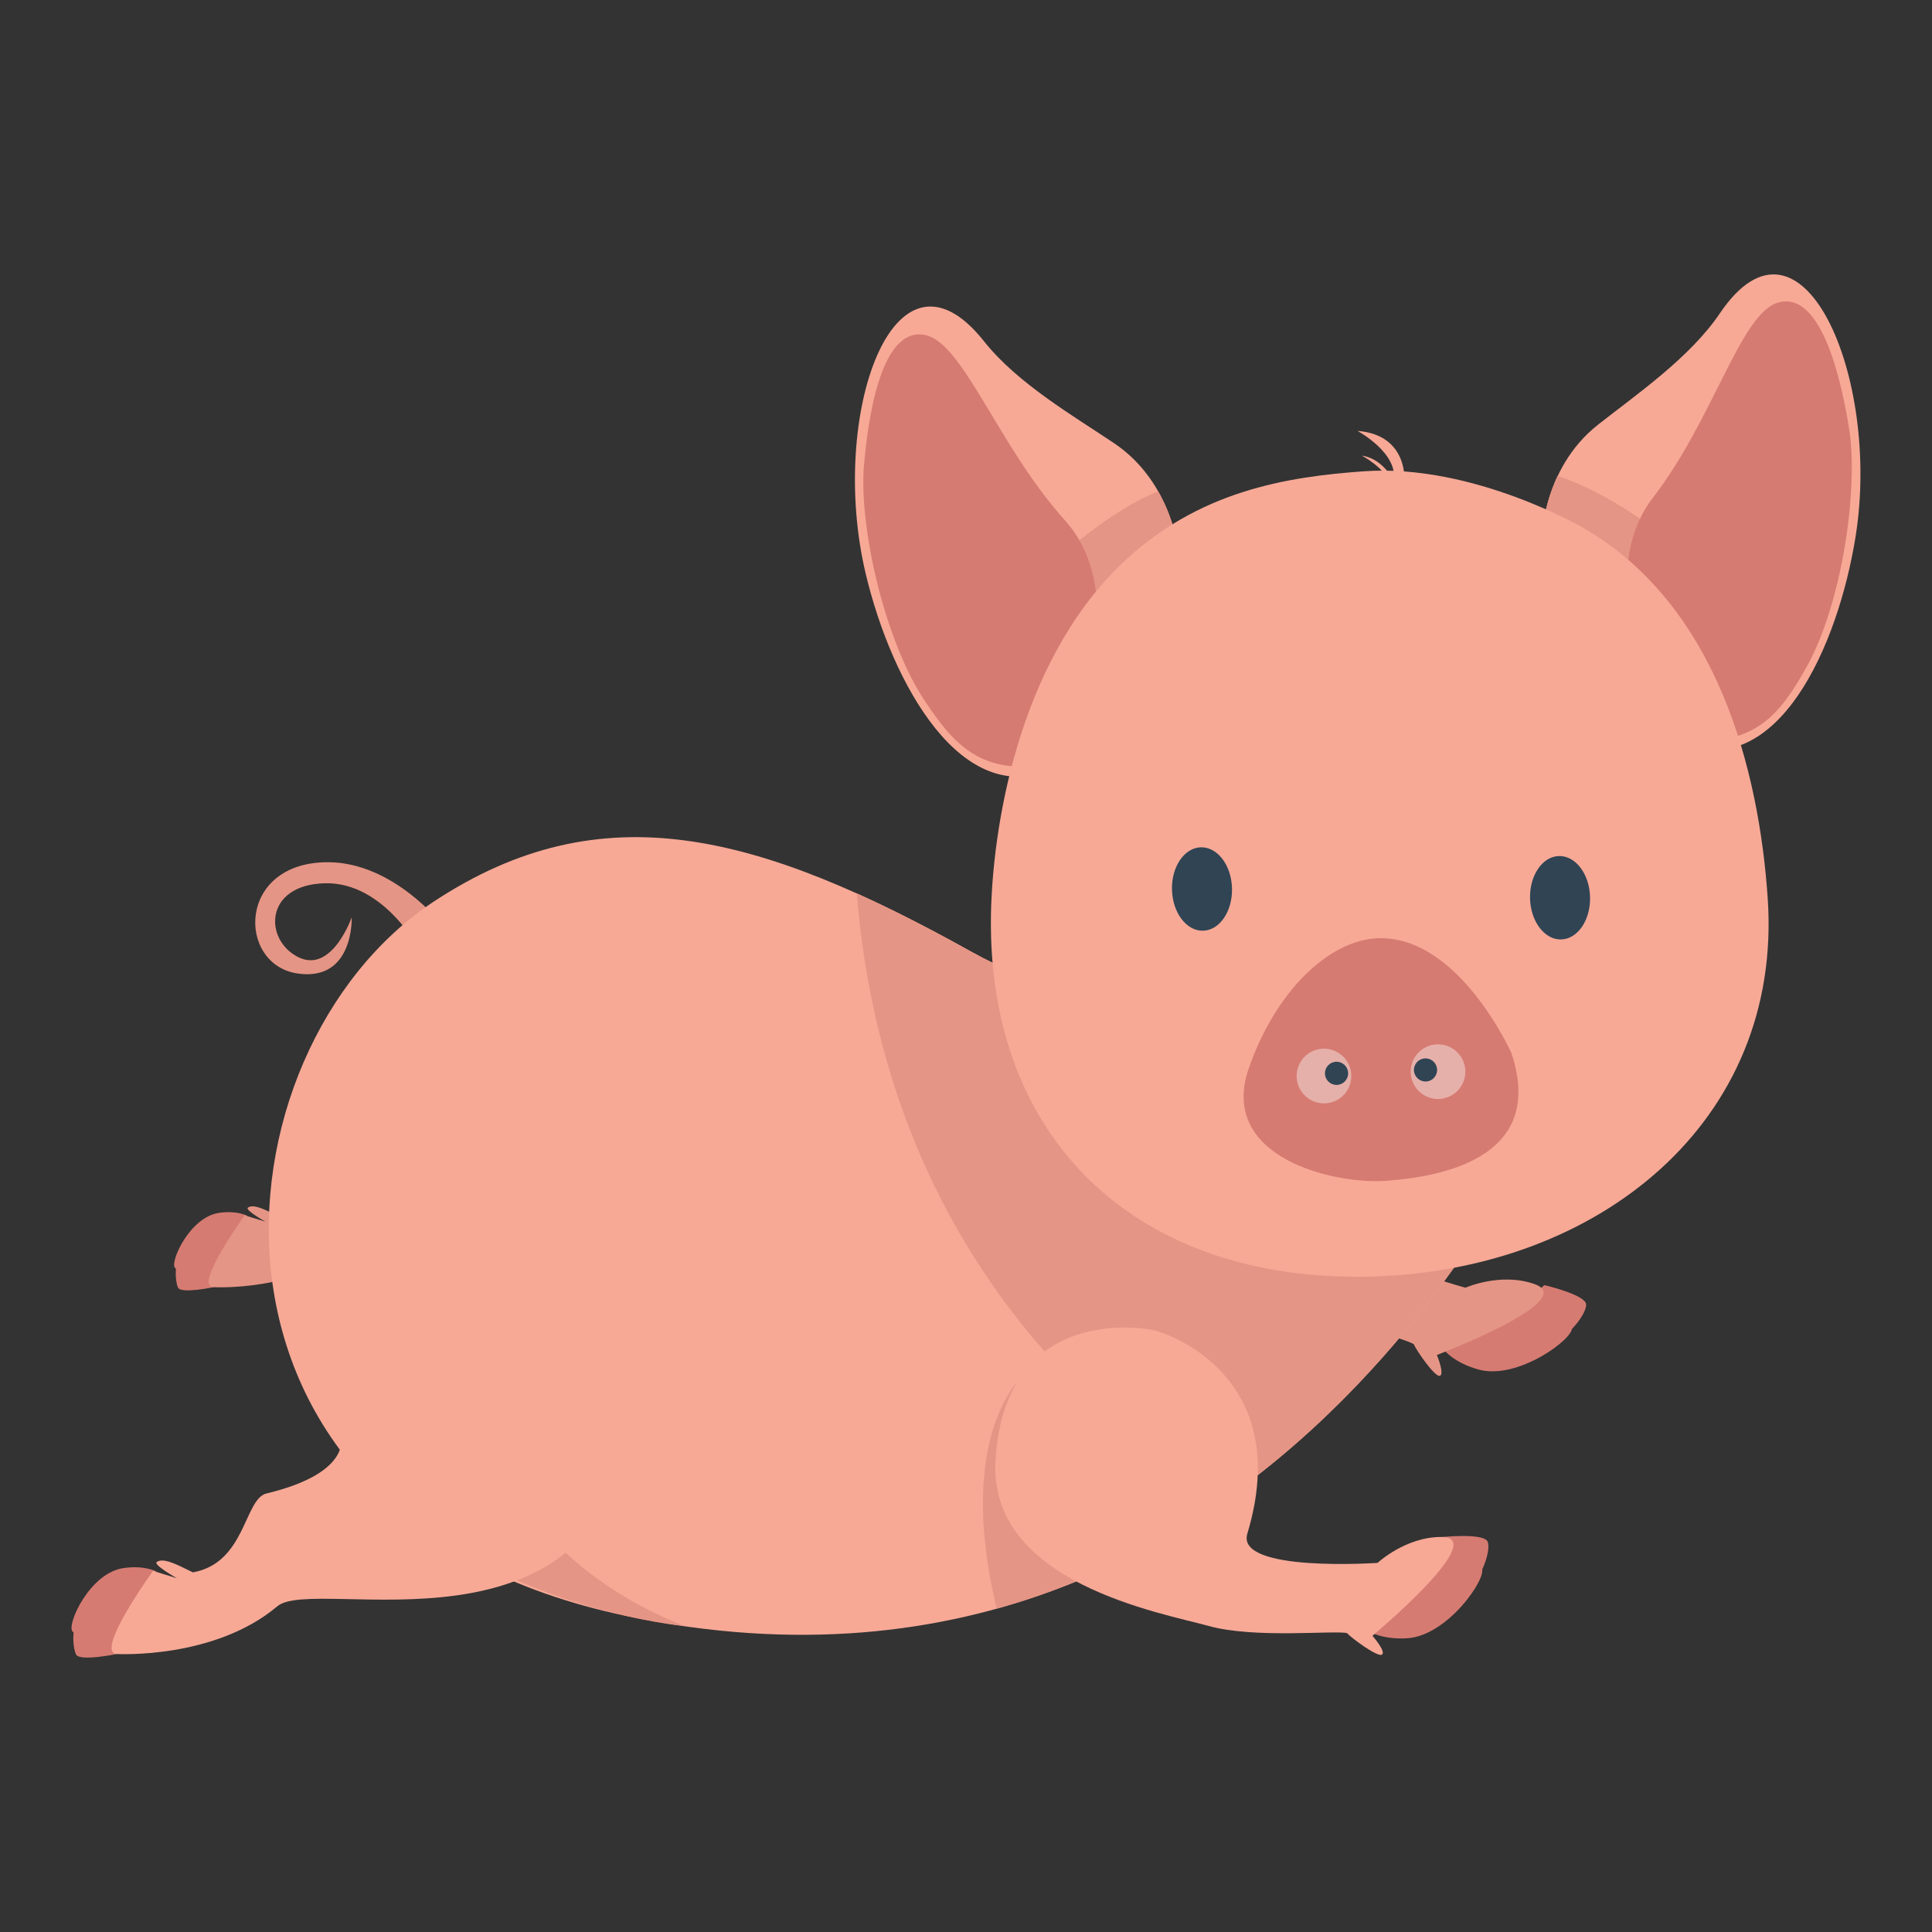
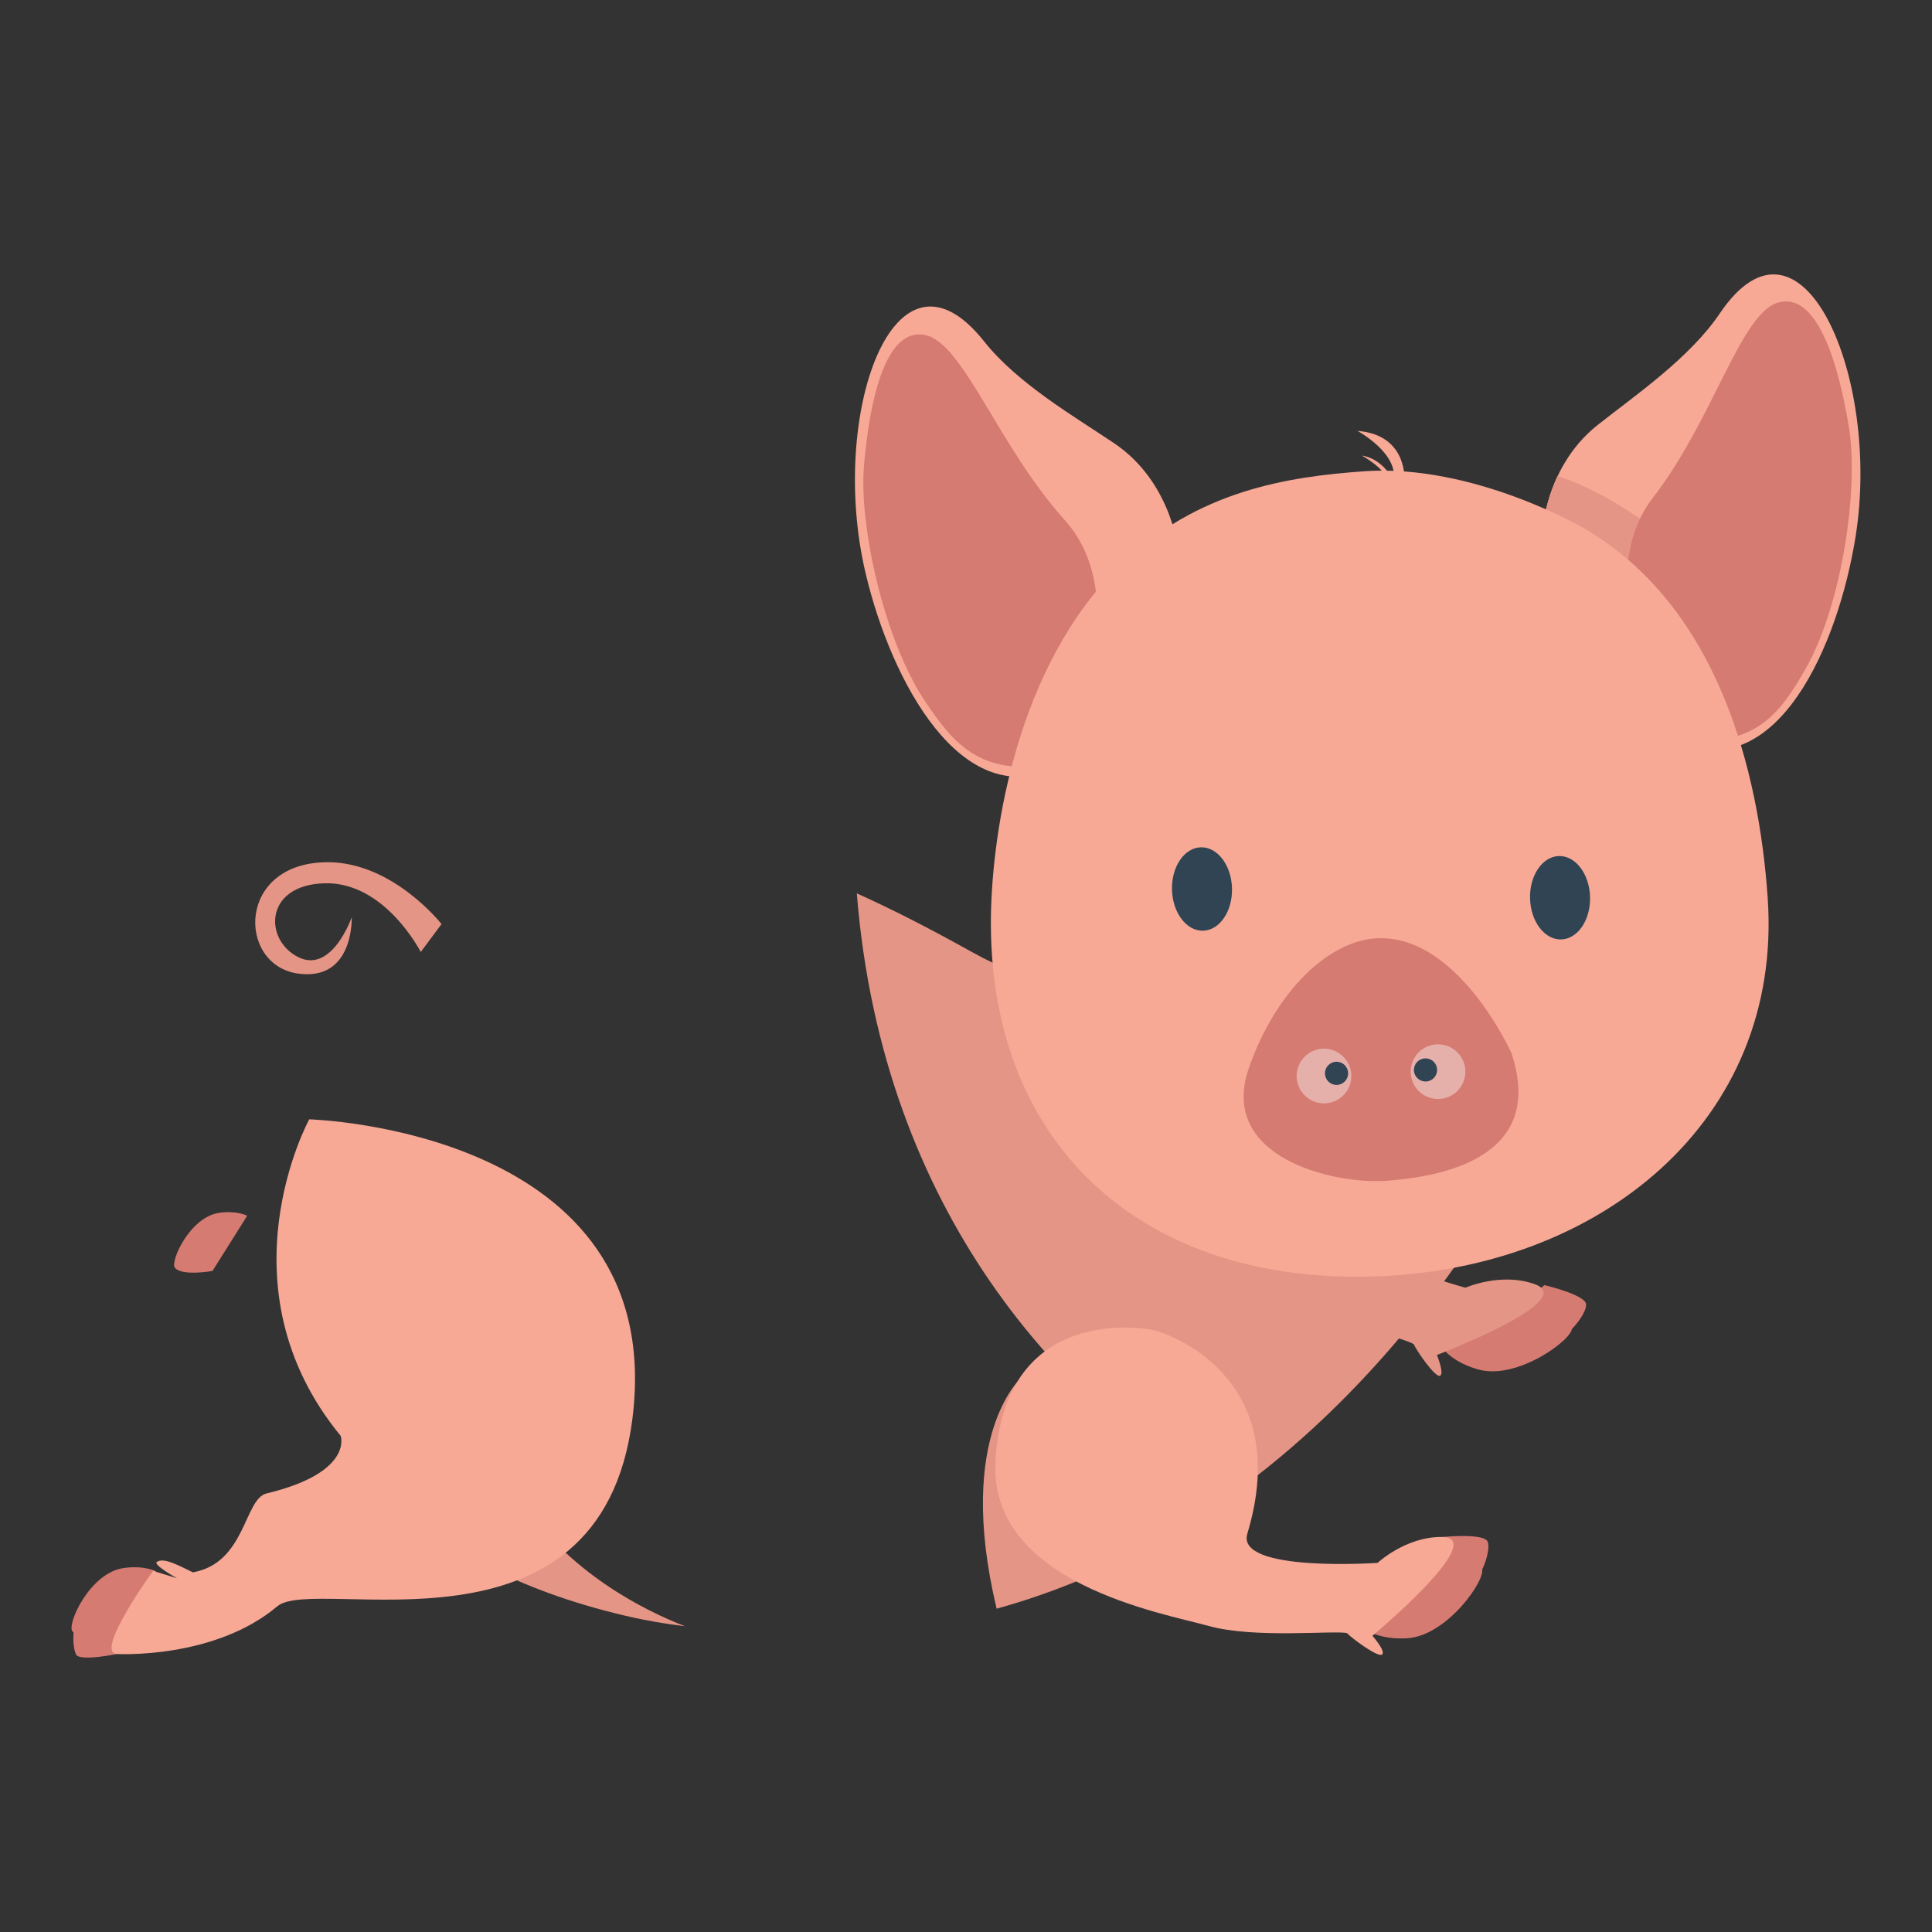
<svg xmlns="http://www.w3.org/2000/svg" version="1.1" width="54" height="54" viewBox="0 0 54 54">
  <rect x="0" y="0" width="54" height="54" fill="#333333" stroke="none" />
  <defs>
    <linearGradient id="r-33ba4df8c9c64e43a5803d44b5bd2f9d" x1="0" y1="0" x2="1" y2="0.81">
      <stop offset="0%" stop-color="#f7a996" />
      <stop offset="100%" stop-color="#f15d4e" />
    </linearGradient>
  </defs>
  <path fill="#d67b72" stroke="none" d="M 43.164,35.919 S 44.318,36.188 44.333,36.458 C 44.348,36.726 43.827,37.37 43.508,37.43 C 43.187,37.489 42.107,36.884 42.107,36.884 L 43.164,35.919 Z" transform="" />
  <path fill="#d67b72" stroke="none" d="M 42.745,36.469 S 43.829,36.689 43.934,37.109 C 44.005,37.401 42.424,38.589 41.318,38.277 C 40.646,38.089 40.369,37.741 40.369,37.741 L 42.745,36.469 Z" transform="" />
  <path fill="#e59585" stroke="none" d="M 37.109,27.773 C 37.484,27.976 40.478,30.298 37.784,34.036 C 37.119,34.961 40.961,35.992 40.961,35.992 S 41.945,35.553 42.894,35.892 C 44.169,36.346 40.162,37.872 40.162,37.872 S 40.387,38.419 40.241,38.455 C 40.1,38.49 39.583,37.735 39.514,37.57 C 39.218,37.38 37.015,36.877 35.922,36.122 C 34.813,35.357 30.49,32.988 31.792,29.814 C 33.303,26.132 36.3,27.33 37.109,27.773 Z" transform="" />
-   <path fill="#d67b72" stroke="none" d="M 5.966,35.978 S 5.065,36.166 4.978,35.992 C 4.891,35.82 4.865,35.277 5.056,35.146 C 5.251,35.015 6.011,35.05 6.011,35.05 L 5.966,35.978 Z" transform="" />
  <path fill="#d67b72" stroke="none" d="M 5.939,35.524 S 5.076,35.678 4.886,35.43 C 4.754,35.257 5.307,34.014 6.128,33.899 C 6.627,33.829 6.909,33.98 6.909,33.98 L 5.939,35.524 Z" transform="" />
-   <path fill="#e59585" stroke="none" d="M 18.156,30.356 C 17.142,36.631 10.76,34.053 9.846,34.824 C 8.322,36.111 5.967,35.977 5.967,35.977 C 5.401,35.957 6.839,33.968 6.839,33.968 L 7.419,34.146 S 6.843,33.822 6.928,33.755 C 7.08,33.64 7.4,33.803 7.803,34.004 C 9.081,33.777 9.042,32.226 9.584,32.096 C 11.69,31.589 11.378,30.703 11.378,30.703 C 8.405,27.083 13.371,26.005 13.371,26.005 S 19.283,23.384 18.156,30.356 Z" transform="" />
  <path fill="#e59585" stroke="none" d="M 11.76,26.608 S 10.755,24.635 9.065,24.688 C 7.374,24.739 7.379,26.281 8.34,26.754 C 9.282,27.218 9.831,25.637 9.831,25.637 S 9.9,27.445 8.313,27.209 C 6.627,26.959 6.611,24.095 9.169,24.099 C 10.99,24.103 12.341,25.828 12.341,25.828 L 11.76,26.608 Z" transform="" />
-   <path fill="#f7a996" stroke="none" d="M 33.412,27.927 S 30.404,28.414 27.16,26.608 C 21.209,23.29 16.83,22.096 12.126,25.198 C 5.82,29.355 4.564,42.449 17.493,45.164 C 36.448,49.144 44.052,29.382 44.052,29.382 L 33.412,27.927 Z" transform="" />
  <path fill="#e59585" stroke="none" d="M 27.856,44.963 C 26.679,40.038 28.591,38.46 28.591,38.46 L 31.79,43.406 C 30.579,44.039 29.268,44.572 27.856,44.963 Z" transform="" />
  <path fill="#e59585" stroke="none" d="M 17.493,45.164 C 15.956,44.806 14.629,44.313 13.494,43.715 L 14.504,41.868 C 15.884,43.955 17.991,45.006 19.143,45.453 C 18.61,45.39 18.06,45.297 17.493,45.164 Z" transform="" />
  <path fill="#d67b72" stroke="none" d="M 3.27,46.229 S 2.231,46.445 2.127,46.245 C 2.026,46.045 1.994,45.419 2.218,45.268 C 2.442,45.114 3.32,45.156 3.32,45.156 L 3.27,46.229 Z" transform="" />
  <path fill="#d67b72" stroke="none" d="M 3.238,45.705 S 2.242,45.882 2.022,45.593 C 1.869,45.395 2.508,43.959 3.459,43.827 C 4.033,43.745 4.36,43.919 4.36,43.919 L 3.238,45.705 Z" transform="" />
  <path fill="#f7a996" stroke="none" d="M 17.677,39.649 C 16.788,46.72 8.81,44.003 7.751,44.896 C 5.99,46.383 3.27,46.23 3.27,46.23 C 2.617,46.204 4.278,43.906 4.278,43.906 L 4.946,44.113 S 4.281,43.738 4.38,43.661 C 4.555,43.528 4.926,43.717 5.391,43.948 C 6.868,43.687 6.823,41.894 7.449,41.743 C 9.886,41.157 9.523,40.134 9.523,40.134 C 6.086,35.952 8.643,31.286 8.643,31.286 S 18.692,31.554 17.677,39.649 Z" transform="" />
  <path fill="#e59585" stroke="none" d="M 34.252,41.901 C 29.747,39.348 24.661,33.896 23.948,24.97 C 24.97,25.43 26.039,25.981 27.161,26.607 C 30.404,28.413 33.412,27.926 33.412,27.926 L 44.052,29.382 S 41.089,37.082 34.252,41.901 Z" transform="" />
  <path fill="#d67b72" stroke="none" d="M 40.299,42.961 S 41.477,42.84 41.58,43.09 C 41.682,43.339 41.398,44.117 41.116,44.278 C 40.833,44.438 39.614,44.218 39.614,44.218 L 40.299,42.961 Z" transform="" />
  <path fill="#d67b72" stroke="none" d="M 40.082,43.617 S 41.179,43.472 41.414,43.835 C 41.577,44.089 40.469,45.726 39.321,45.791 C 38.624,45.831 38.25,45.593 38.25,45.593 L 40.082,43.617 Z" transform="" />
  <path fill="#f7a996" stroke="none" d="M 32.186,37.166 C 32.607,37.236 36.193,38.457 34.863,42.868 C 34.536,43.959 38.504,43.683 38.504,43.683 S 39.291,42.948 40.299,42.959 C 41.652,42.974 38.36,45.721 38.36,45.721 S 38.752,46.165 38.625,46.247 C 38.502,46.325 37.769,45.78 37.649,45.646 C 37.308,45.563 35.061,45.804 33.782,45.446 C 32.484,45.084 27.626,44.251 27.824,40.826 C 28.053,36.853 31.277,37.011 32.186,37.166 Z" transform="" />
  <path fill="#f7a996" stroke="none" d="M 43.089,15.141 S 43.084,13.117 44.663,11.872 C 45.699,11.054 47.229,10.006 48.069,8.76 C 50.347,5.385 52.576,10.52 51.866,14.986 C 51.372,18.087 49.686,21.814 47.004,20.797 C 44.736,19.938 43.089,15.141 43.089,15.141 Z" transform="" />
  <path fill="url(#r-33ba4df8c9c64e43a5803d44b5bd2f9d)" stroke="none" d="M 43.898,17.062 C 43.385,16.003 43.089,15.141 43.089,15.141 S 43.087,14.264 43.536,13.307 C 44.964,13.758 46.454,14.955 46.454,14.955 L 43.898,17.062 Z" opacity="1" fill-opacity="1" style="opacity: 1;fill-opacity: 1" transform="" />
  <path fill="#e59585" stroke="none" d="M 43.898,17.062 C 43.385,16.003 43.089,15.141 43.089,15.141 S 43.087,14.264 43.536,13.307 C 44.964,13.758 46.454,14.955 46.454,14.955 L 43.898,17.062 Z" transform="" />
  <path fill="#d67b72" stroke="none" d="M 45.93,18.432 S 44.756,15.786 46.197,13.915 C 47.894,11.715 48.643,8.778 49.686,8.461 C 50.957,8.074 51.504,10.865 51.683,11.977 C 51.951,13.627 51.498,16.865 50.482,18.666 C 49.76,19.947 49.073,20.854 47.136,20.691 C 45.197,20.528 45.93,18.432 45.93,18.432 Z" transform="" />
  <path fill="#f7a996" stroke="none" d="M 32.959,15.527 S 32.808,13.51 31.14,12.388 C 30.046,11.651 28.44,10.722 27.507,9.543 C 24.979,6.352 23.147,11.642 24.198,16.04 C 24.924,19.094 26.889,22.682 29.486,21.466 C 31.683,20.435 32.959,15.527 32.959,15.527 Z" transform="" />
-   <path fill="#e59585" stroke="none" d="M 31.943,18.474 C 32.375,17.381 32.959,15.527 32.959,15.527 S 32.893,14.652 32.372,13.733 C 30.985,14.29 29.588,15.598 29.588,15.598 L 31.943,18.474 Z" transform="" />
  <path fill="#d67b72" stroke="none" d="M 30.375,19.025 S 31.344,16.297 29.764,14.541 C 27.905,12.476 26.935,9.605 25.873,9.367 C 24.575,9.078 24.243,11.904 24.147,13.027 C 24.009,14.693 24.706,17.886 25.857,19.604 C 26.673,20.826 27.427,21.678 29.346,21.369 C 31.268,21.059 30.375,19.025 30.375,19.025 Z" transform="" />
  <path fill="#f7a996" stroke="none" d="M 44.278,14.768 S 41.194,12.953 38.117,13.173 C 35.972,13.326 33.461,13.716 31.327,15.781 C 28.421,18.59 27.734,23.225 27.697,25.598 C 27.604,31.865 31.788,35.833 38.281,35.681 C 44.681,35.532 49.837,31.349 49.408,25.104 C 49.165,21.542 48.015,16.95 44.278,14.768 Z" transform="" />
  <path fill="#d67b72" stroke="none" d="M 42.244,29.431 S 40.773,26.138 38.507,26.224 C 37.138,26.277 35.644,27.713 34.9,29.87 C 34.046,32.356 37.286,33.116 38.765,33.003 C 40.108,32.897 43.255,32.453 42.244,29.431 Z" transform="" />
  <path fill="#ffffff" stroke="none" d="M 37.035,30.839 C 36.613,30.855 36.259,30.526 36.242,30.105 C 36.226,29.683 36.555,29.328 36.975,29.311 C 37.398,29.296 37.753,29.625 37.768,30.046 C 37.786,30.468 37.457,30.823 37.035,30.839 Z" style="opacity: 0.4" opacity="0.4" transform="" />
  <ellipse cx="40.193" cy="29.953" rx="0.764" ry="0.764" fill="#ffffff" stroke="none" style="opacity: 0.4" opacity="0.4" r="0.764" transform="" />
  <path fill="#f7a996" stroke="none" d="M 39.254,13.518 S 39.406,12.157 37.942,12.044 C 37.942,12.044 39.118,12.677 38.947,13.462 L 39.254,13.518 Z" transform="" />
  <path fill="#f7a996" stroke="none" d="M 38.903,13.346 S 38.612,12.815 38.066,12.734 C 38.066,12.734 38.758,13.114 38.772,13.453 L 38.903,13.346 Z" transform="" />
  <ellipse cx="43.604" cy="25.092" rx="0.839" ry="1.166" fill="#304454" stroke="none" transform="rotate(178.441 43.604 25.092)" r="NaN" />
  <ellipse cx="33.596" cy="24.848" rx="0.839" ry="1.166" fill="#304454" stroke="none" transform="rotate(178.441 33.596 24.848)" r="NaN" />
  <ellipse cx="37.357" cy="30" rx="0.324" ry="0.324" fill="#304454" stroke="none" r="0.324" transform="" />
  <path fill="#304454" stroke="none" d="M 39.857,30.228 C 40.035,30.222 40.174,30.071 40.167,29.893 C 40.16,29.714 40.01,29.575 39.831,29.583 C 39.653,29.589 39.515,29.739 39.519,29.918 C 39.528,30.096 39.678,30.235 39.857,30.228 Z" transform="" />
</svg>